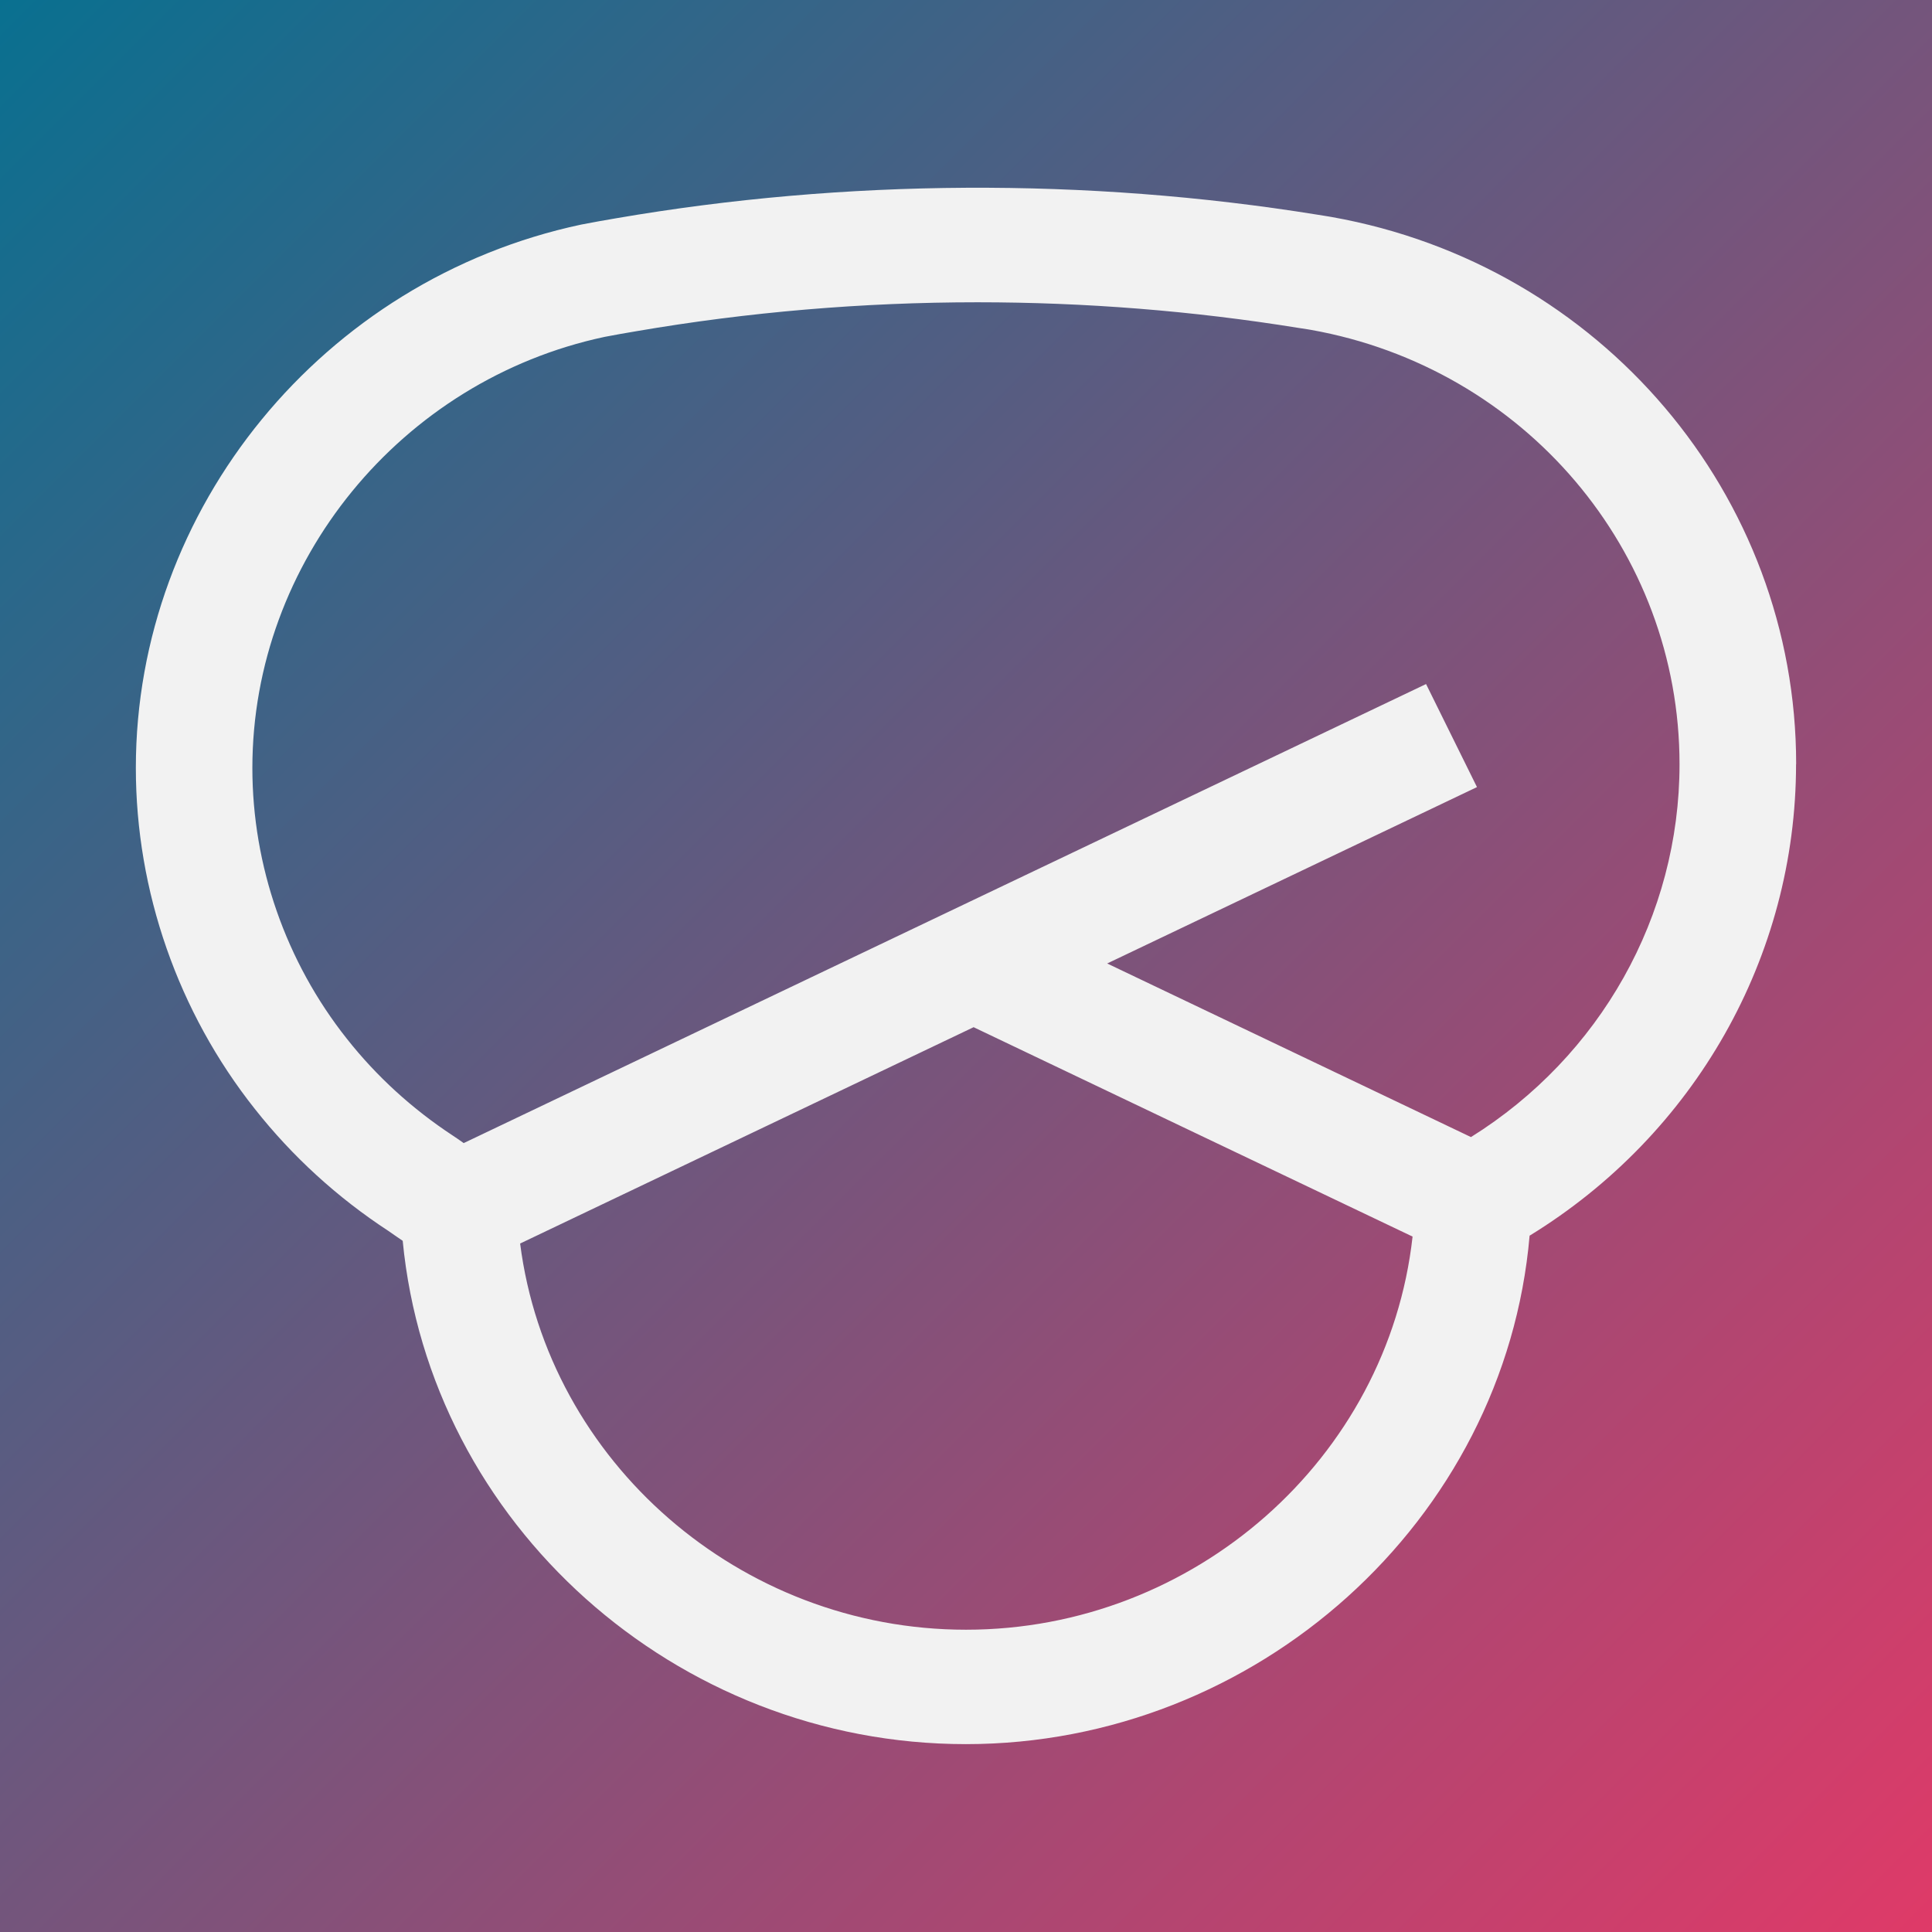
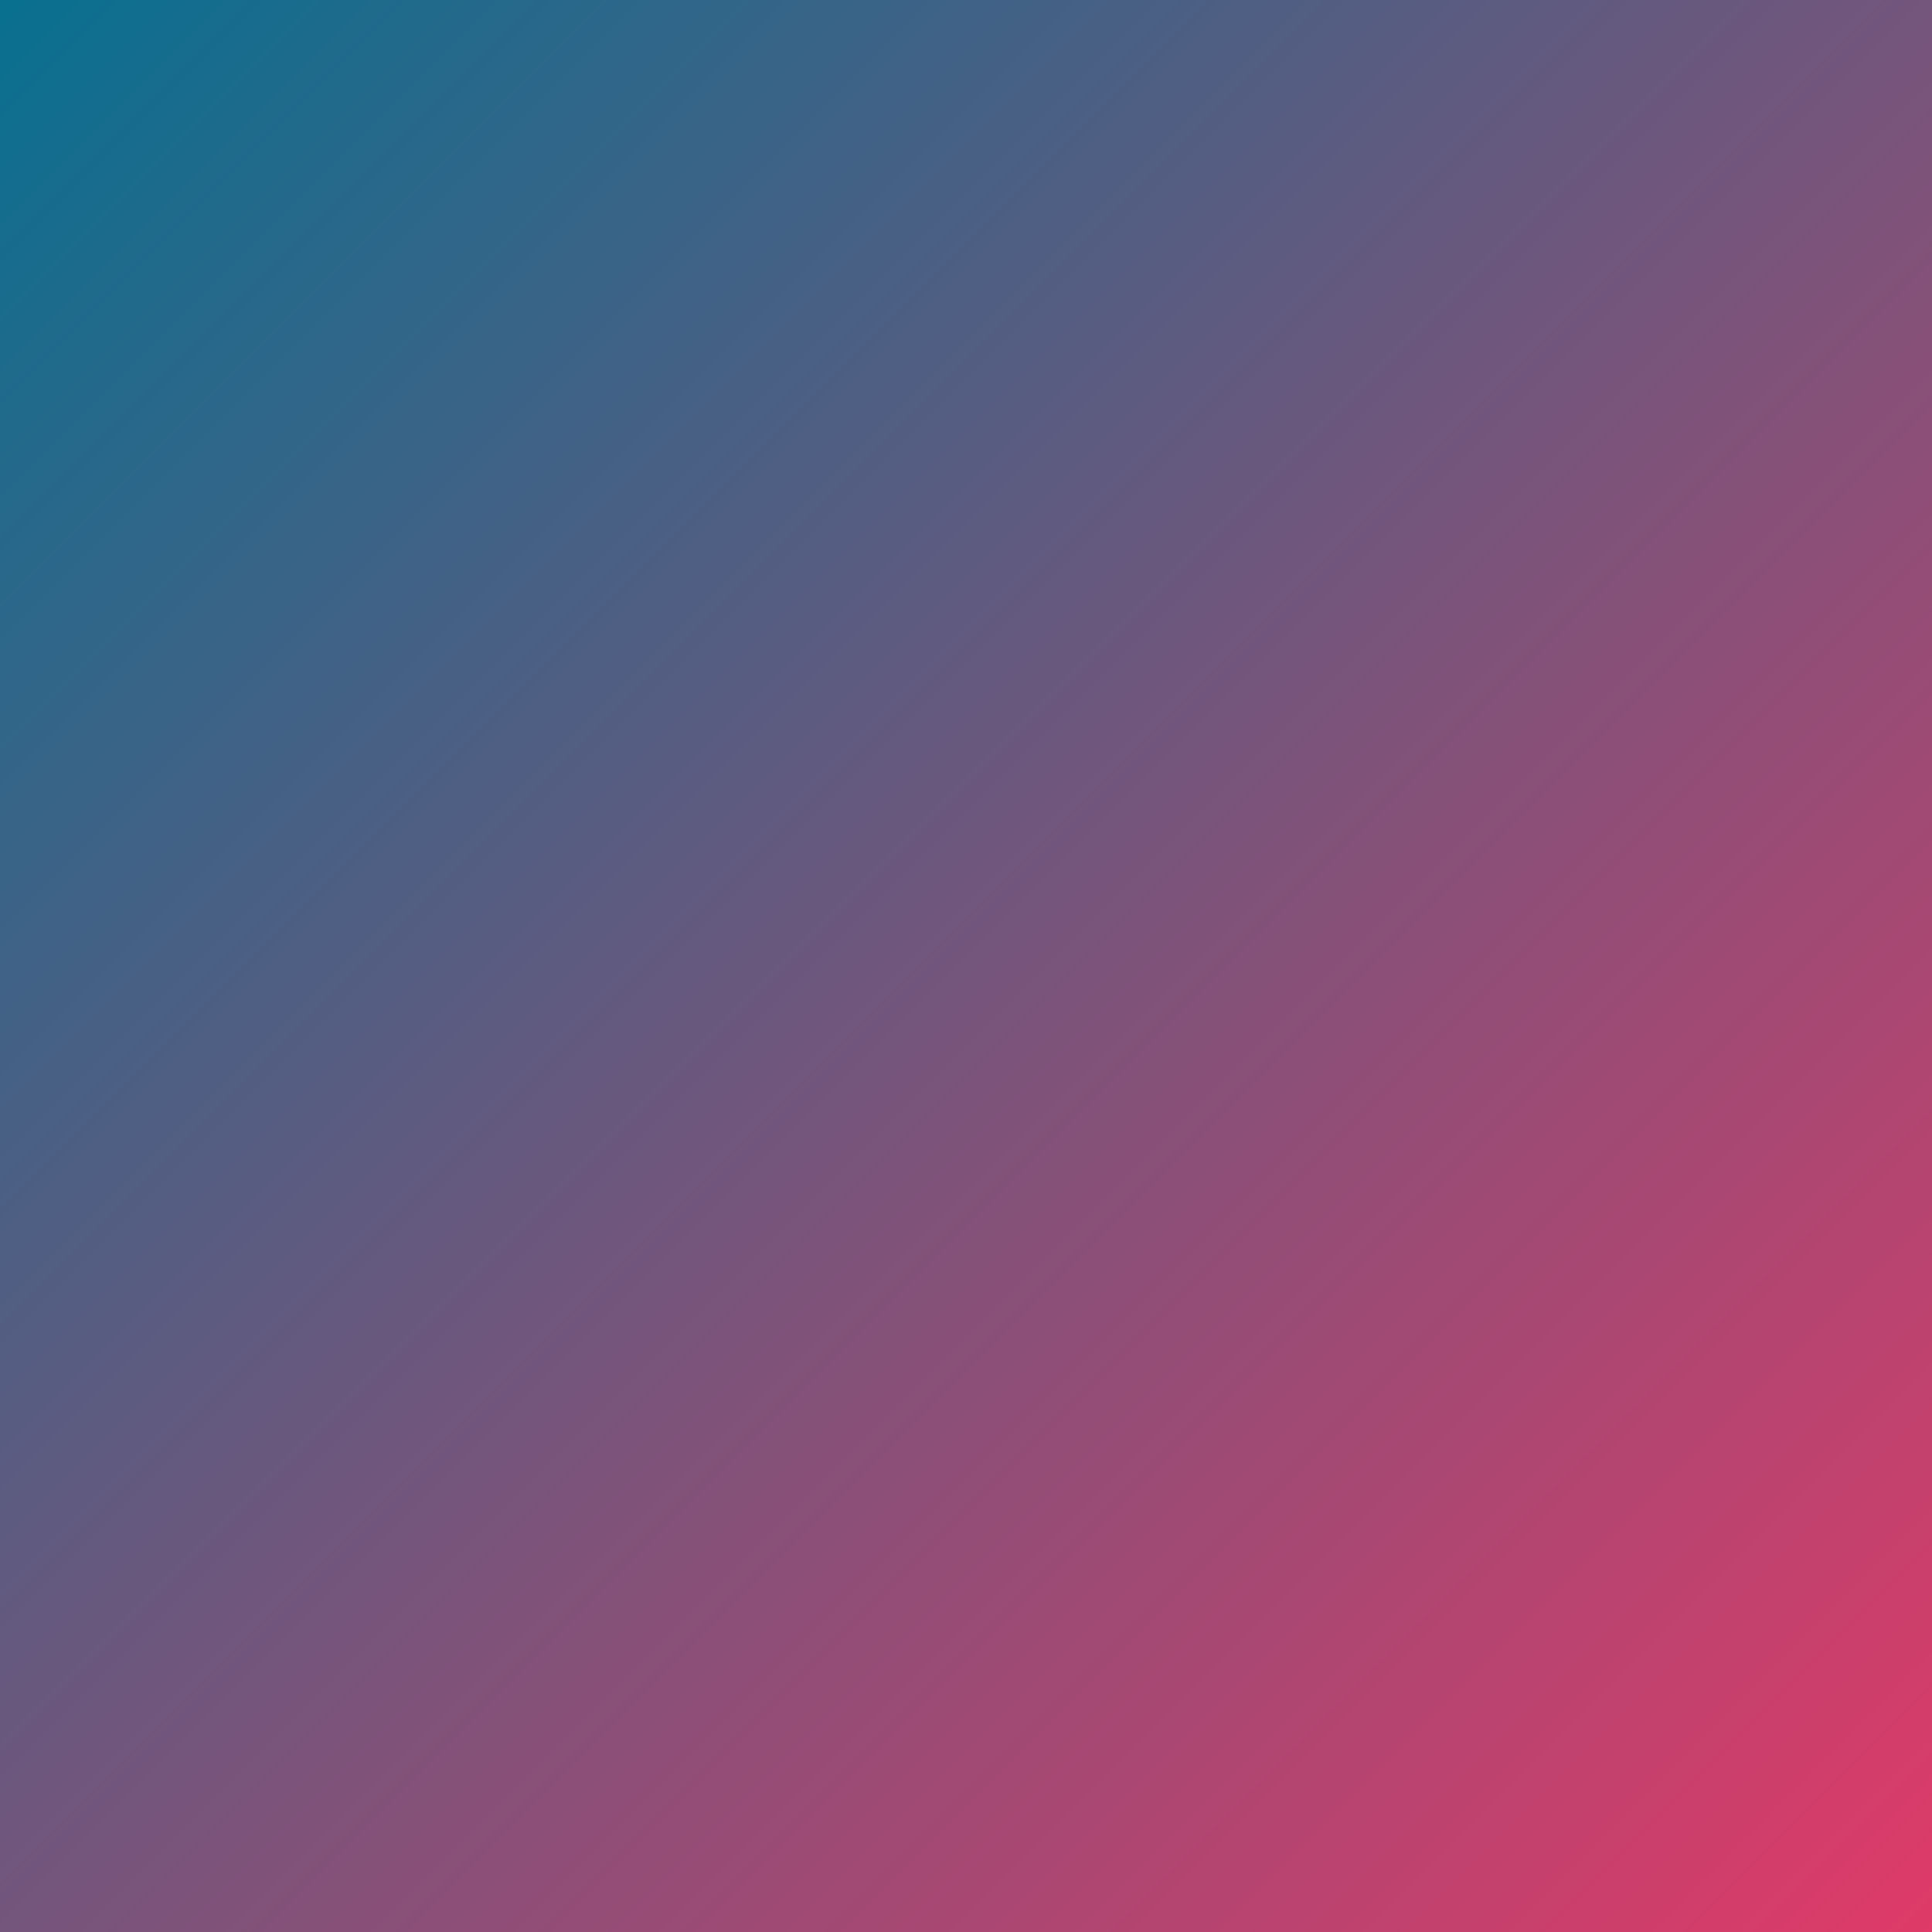
<svg xmlns="http://www.w3.org/2000/svg" id="Favicon" viewBox="0 0 192 192">
  <rect x="0" y="0" width="192" height="192" fill="#333333" stroke="none" />
  <defs>
    <style>.cls-1{fill:url(#Unbenannter_Verlauf_3);}.cls-2{fill:#f2f2f2;}</style>
    <linearGradient id="Unbenannter_Verlauf_3" x1="0" y1="0" x2="192" y2="192" gradientTransform="matrix(1, 0, 0, 1, 0, 0)" gradientUnits="userSpaceOnUse">
      <stop offset="0" stop-color="#097090" />
      <stop offset="1" stop-color="#df3a68" />
    </linearGradient>
  </defs>
  <rect class="cls-1" width="192" height="192" />
-   <path id="Symbol" class="cls-2" d="M178.5,75.94c0-26.74-19.41-49.61-46.14-54.37l-.41-.07c-.37-.06-.75-.12-1.06-.17-22.89-3.69-46.91-3.55-69.65,.36-1.13,.19-2.25,.39-3.49,.63-25.64,5.47-44.25,28.18-44.25,53.99,0,12.24,4.2,24.28,11.83,33.9,3.72,4.71,8.18,8.79,13.27,12.12,.16,.11,.36,.25,.59,.41,.28,.2,.56,.39,.83,.57,2.71,28.12,27.11,50.02,55.97,50.02s53.57-22.17,56.02-50.53c16.41-10.06,26.48-27.73,26.48-46.87Zm-82.5,86.02c-22.46,0-41.54-16.7-44.31-38.38l45.07-21.5,.16,.08c14.49,6.91,28.97,13.83,43.46,20.73-2.44,22.01-21.68,39.07-44.38,39.07Zm50.18-48.96c-12.05-5.75-24.1-11.5-36.15-17.25l36.75-17.53-5.06-10.24-47.49,22.65-48.15,22.97s-.08-.05-.11-.08c-.37-.26-.71-.5-.96-.66-4.03-2.65-7.58-5.88-10.54-9.63-6.06-7.64-9.39-17.2-9.39-26.91,0-20.5,14.77-38.53,35-42.84,1.03-.2,2.06-.38,3.13-.56,11.11-1.91,22.52-2.88,33.94-2.88,10.69,0,21.41,.85,31.91,2.55,.29,.04,.58,.09,.91,.14l.3,.05c21.23,3.78,36.64,21.94,36.64,43.17,0,15.09-7.88,29.04-20.74,37.06Z" />
</svg>